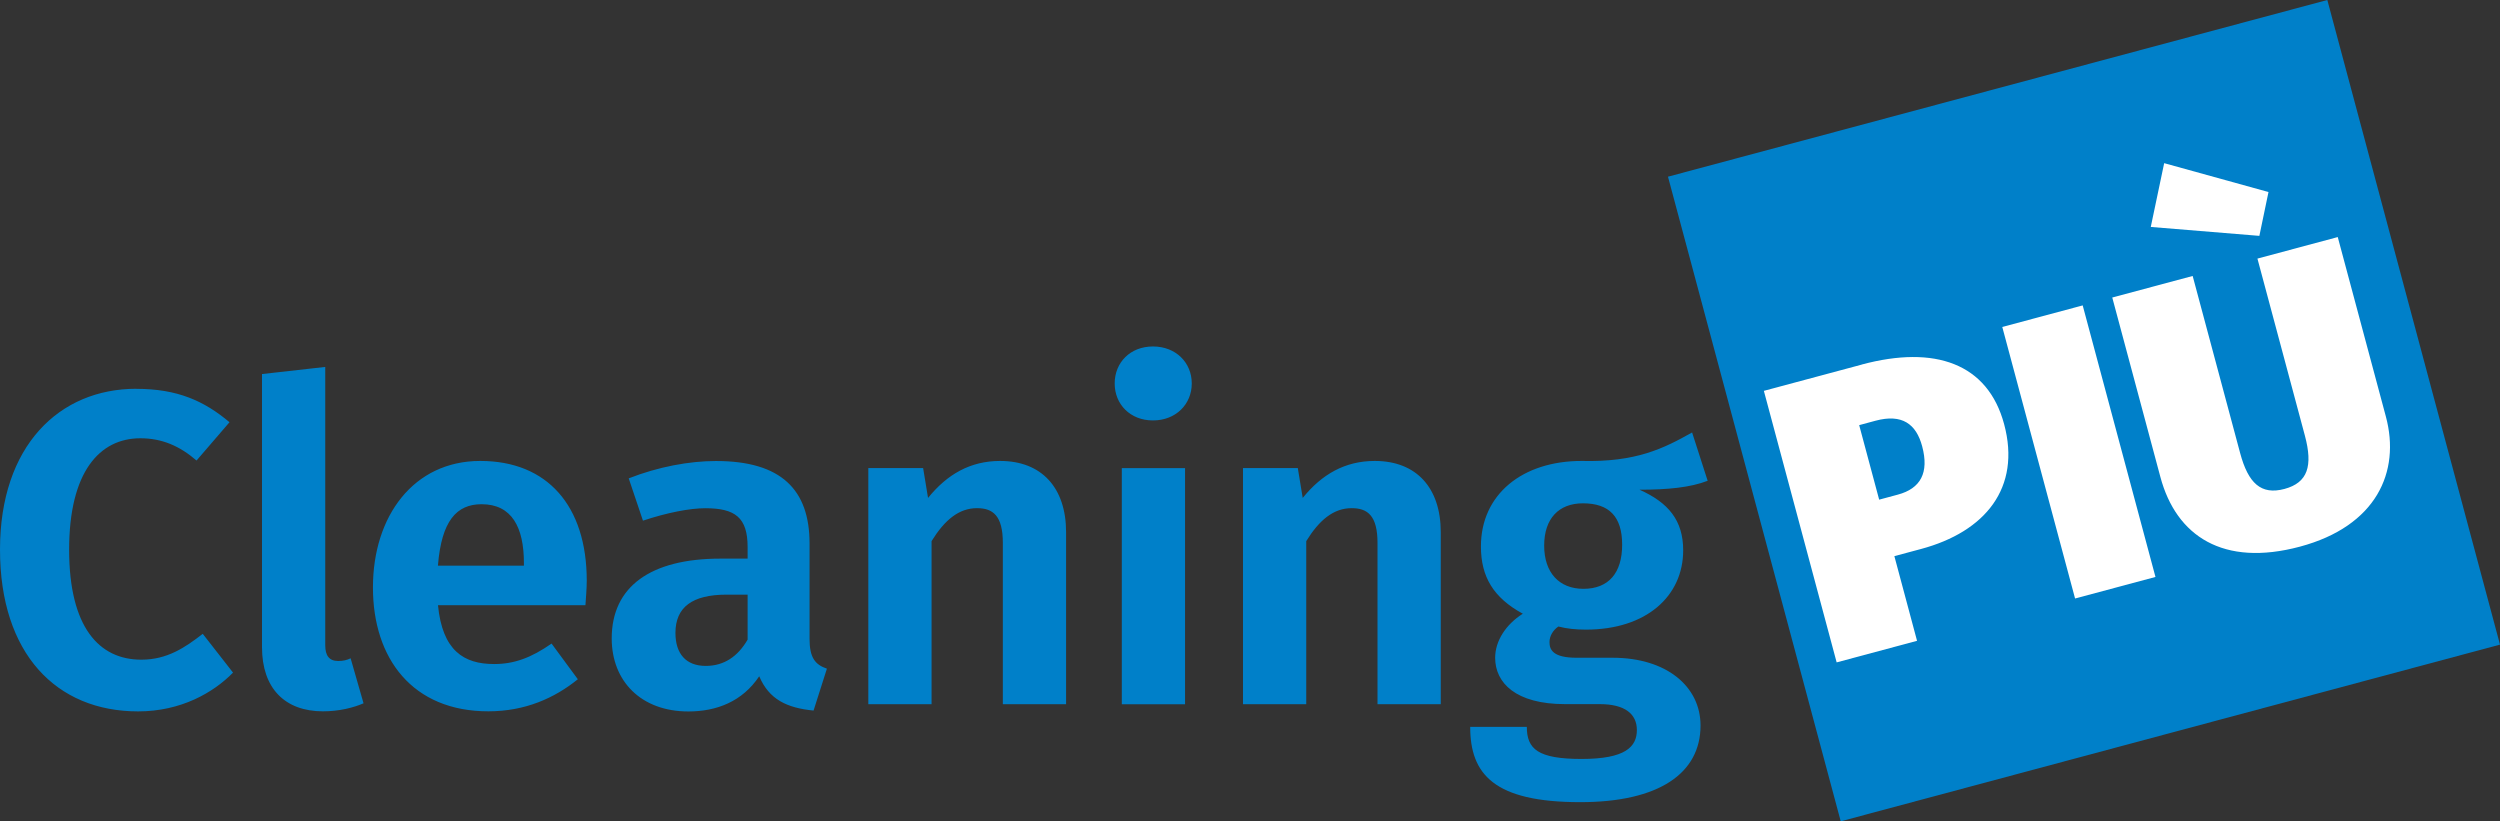
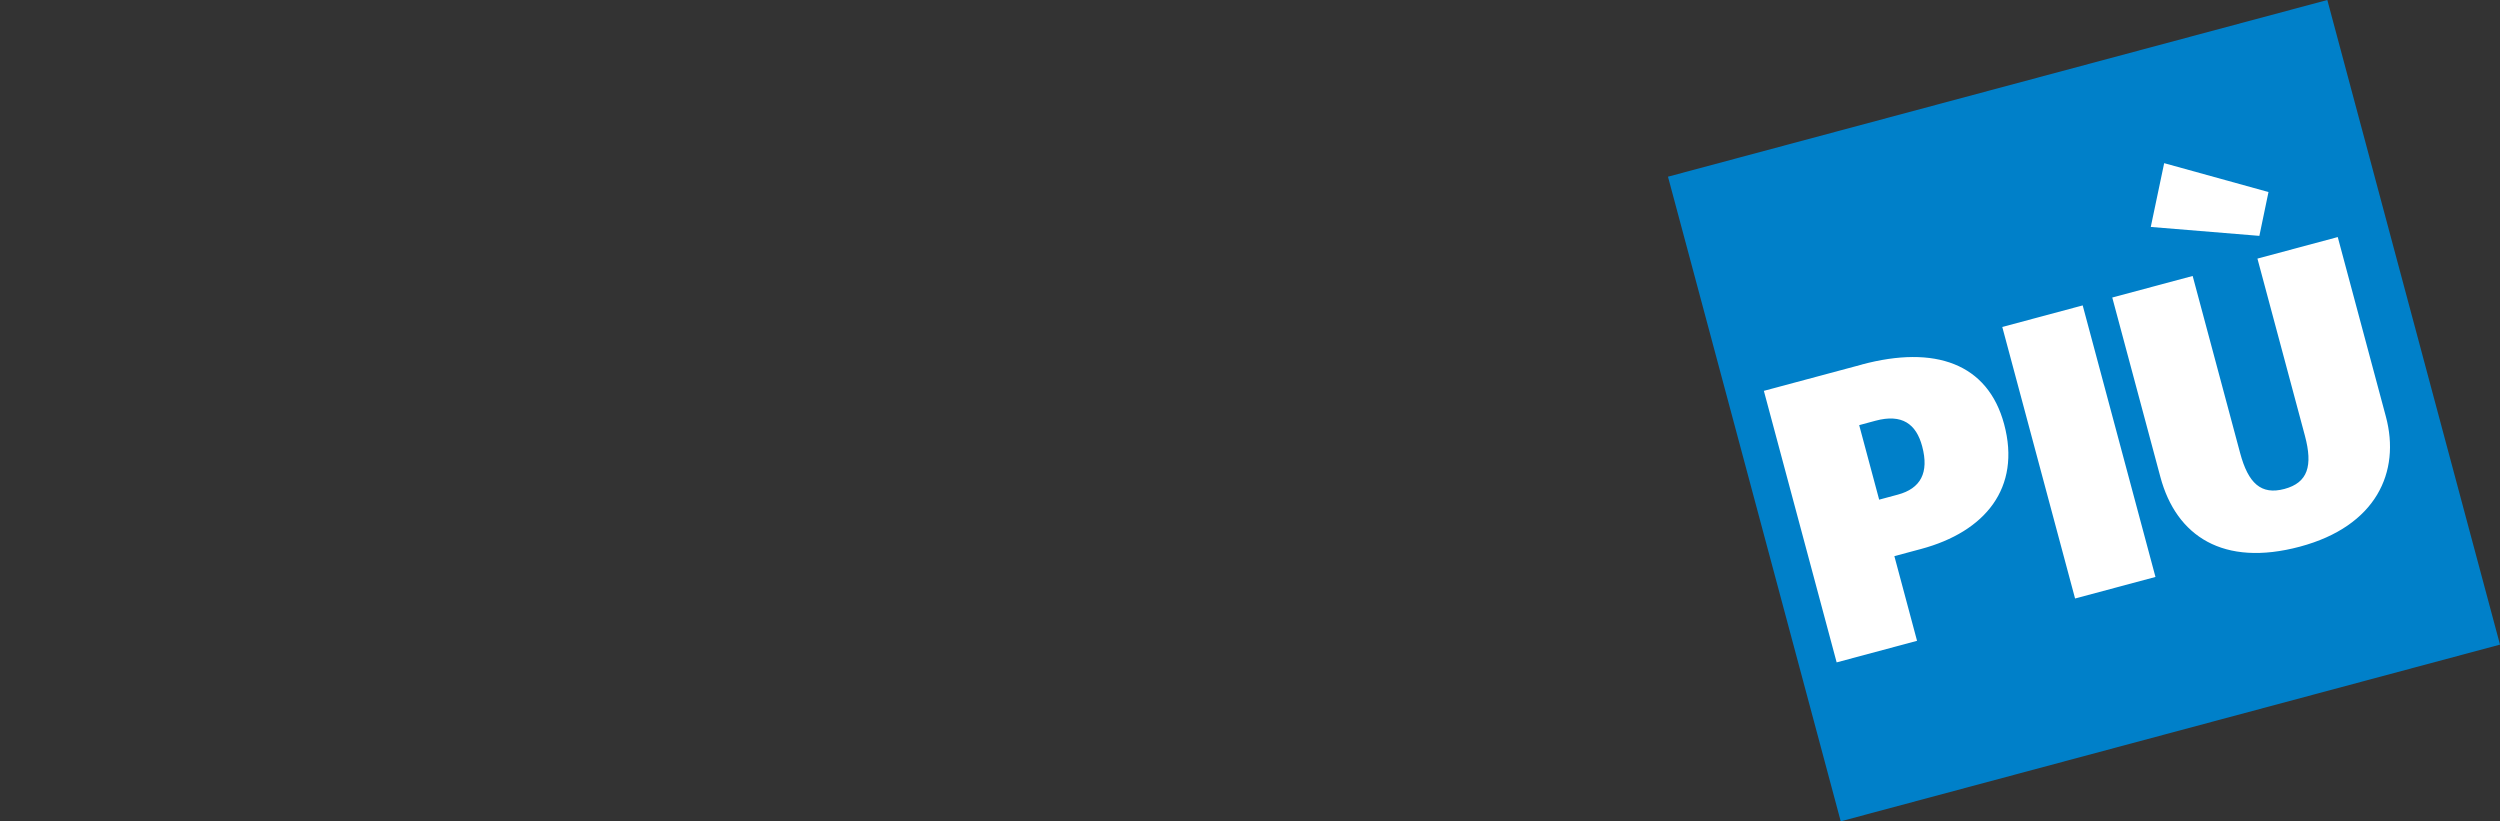
<svg xmlns="http://www.w3.org/2000/svg" id="Livello_2" data-name="Livello 2" viewBox="0 0 361.65 118.81">
  <rect x="0" y="0" width="361.65" height="118.81" fill="#333333" stroke="none" />
  <defs>
    <style>
      .cls-1 {
        fill: #0080c9;
      }

      .cls-1, .cls-2 {
        stroke-width: 0px;
      }

      .cls-2 {
        fill: #fff;
      }
    </style>
  </defs>
  <g id="Livello_1-2" data-name="Livello 1">
    <g>
      <polygon class="cls-1" points="241.29 25.56 266.28 118.81 361.65 93.25 336.67 0 241.29 25.56 241.29 25.56" />
      <path class="cls-2" d="M269.33,52.74l-14.17,3.8,10.53,39.28,11.63-3.12-3.28-12.25,3.84-1.03c9.31-2.49,14.51-8.85,12.04-18.05-2.36-8.81-10.03-11.47-20.59-8.64h0ZM274.55,71.55l-2.71.73-2.89-10.78,2.37-.64c3.84-1.03,5.88.48,6.74,3.7,1.03,3.84-.24,6.11-3.51,6.99h0ZM301.28,44.18l-11.63,3.12,10.53,39.28,11.63-3.12-10.53-39.29h0ZM313.07,23.6l-1.94,9.23,15.71,1.29,1.32-6.34-15.1-4.18h0ZM338.19,34.29l-11.63,3.12,6.87,25.63c1.16,4.35.43,6.78-2.96,7.69-3.39.91-5.24-.83-6.41-5.18l-6.87-25.63-11.63,3.12,6.96,25.96c2.3,8.58,9.12,13.04,20.18,10.08,11.06-2.96,14.59-10.81,12.44-18.82l-6.96-25.96h0Z" />
-       <path class="cls-1" d="M19.72,56.24c-11.15,0-19.72,8.25-19.72,23.27s8.12,23.4,19.98,23.4c6.19,0,10.89-2.71,13.73-5.61l-4.38-5.61c-2.58,2-5.16,3.74-8.89,3.74-6.12,0-10.44-4.7-10.44-15.92s4.38-16.11,10.31-16.11c3.09,0,5.67,1.1,8.12,3.22l4.77-5.54c-3.67-3.09-7.54-4.83-13.47-4.83h0ZM46.73,102.9c2.32,0,4.38-.52,5.86-1.16l-1.87-6.51c-.52.26-1.1.39-1.8.39-1.29,0-1.87-.77-1.87-2.26v-40.28l-9.15,1.03v39.51c0,5.93,3.29,9.28,8.83,9.28h0ZM84.88,84.02c0-10.89-5.74-17.34-15.4-17.34s-15.53,7.99-15.53,18.3,5.74,17.92,16.69,17.92c5.35,0,9.6-1.93,12.95-4.64l-3.8-5.16c-2.96,2.06-5.41,2.96-8.31,2.96-4.38,0-7.48-1.93-8.12-8.51h21.33c.06-.97.19-2.38.19-3.54h0ZM75.79,81.83h-12.44c.52-6.51,2.71-8.89,6.32-8.89,4.38,0,6.12,3.35,6.12,8.51v.39h0ZM117.11,92.4v-13.79c0-7.73-4.06-11.92-13.53-11.92-3.87,0-8.38.84-12.63,2.51l2.06,6.12c3.48-1.16,6.77-1.8,9.02-1.8,4.32,0,6.12,1.35,6.12,5.61v1.68h-3.93c-10.12,0-15.73,4.06-15.73,11.54,0,6.19,4.25,10.57,11.09,10.57,4.06,0,7.8-1.42,10.25-5.09,1.42,3.35,4,4.58,7.86,4.96l1.93-6.06c-1.68-.58-2.51-1.55-2.51-4.32h0ZM102.09,96.33c-2.84,0-4.38-1.74-4.38-4.77,0-3.74,2.45-5.54,7.41-5.54h3.03v6.51c-1.42,2.45-3.42,3.8-6.06,3.8h0ZM144.69,66.68c-4.32,0-7.67,1.93-10.44,5.35l-.71-4.32h-7.93v34.16h9.15v-23.59c1.87-3.03,3.93-4.77,6.57-4.77,2.32,0,3.74,1.1,3.74,5.03v23.33h9.15v-24.88c0-6.44-3.54-10.31-9.54-10.31h0ZM166.79,50.12c-3.29,0-5.54,2.32-5.54,5.35s2.26,5.35,5.54,5.35,5.61-2.32,5.61-5.35-2.32-5.35-5.61-5.35h0ZM171.43,67.72h-9.15v34.16h9.15v-34.16h0ZM198.89,66.68c-4.32,0-7.67,1.93-10.44,5.35l-.71-4.32h-7.93v34.16h9.15v-23.59c1.87-3.03,3.93-4.77,6.57-4.77,2.32,0,3.74,1.1,3.74,5.03v23.33h9.15v-24.88c0-6.44-3.54-10.31-9.54-10.31h0ZM244.78,62.56c-4.12,2.32-8.12,4.32-15.98,4.12-8.57,0-14.57,4.83-14.57,12.37,0,4.38,1.8,7.41,6.06,9.73-2.45,1.55-4,3.93-4,6.38,0,3.61,2.96,6.7,10.12,6.7h5.03c3.61,0,5.35,1.42,5.35,3.74,0,2.45-1.68,4.19-7.99,4.19s-7.93-1.42-7.93-4.64h-8.19c0,6.83,3.42,10.89,15.92,10.89,11.41,0,17.4-4.19,17.4-11.09,0-5.67-4.96-9.8-12.7-9.8h-5.22c-3.35,0-3.93-1.1-3.93-2.26,0-.9.52-1.74,1.29-2.26,1.22.32,2.51.45,4,.45,8.7,0,14.05-4.83,14.05-11.47,0-4.32-2.13-6.9-6.32-8.77,4.12,0,7.35-.32,9.86-1.29l-2.26-7.02h0ZM228.99,72.81c3.8,0,5.67,1.93,5.67,5.99s-1.93,6.38-5.61,6.38c-3.48,0-5.67-2.32-5.67-6.25s2.13-6.12,5.61-6.12h0Z" />
    </g>
  </g>
</svg>